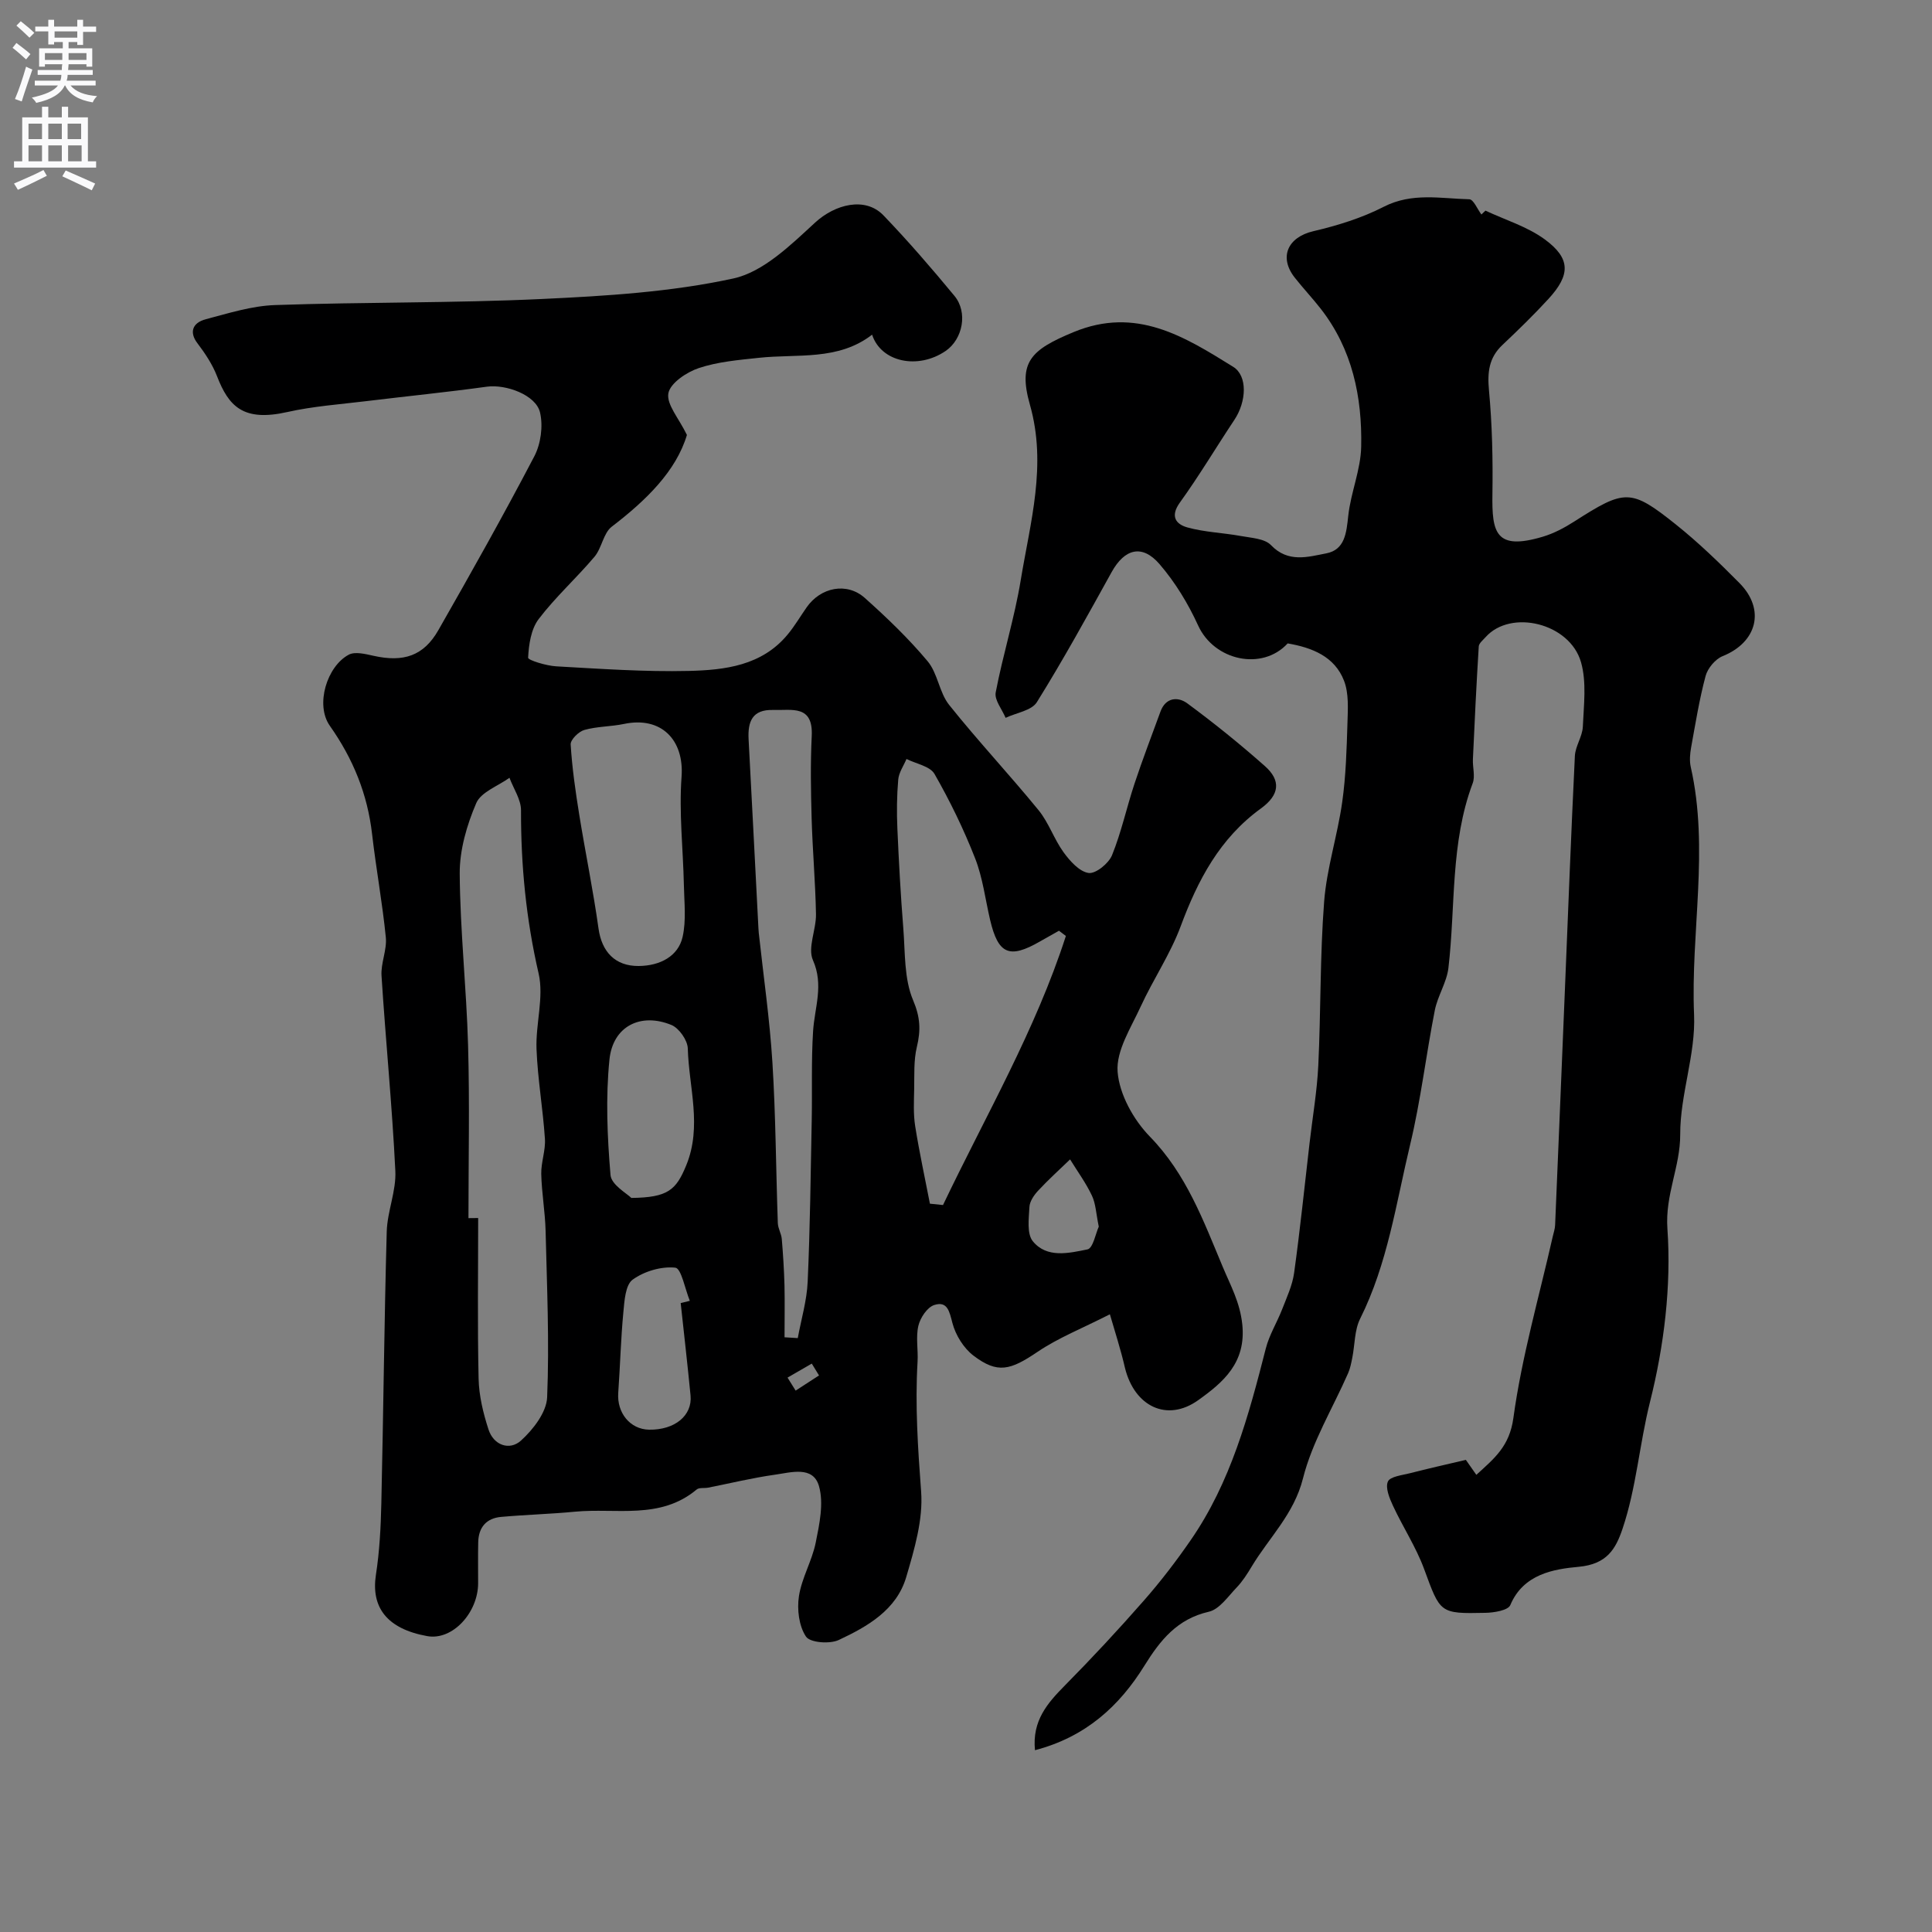
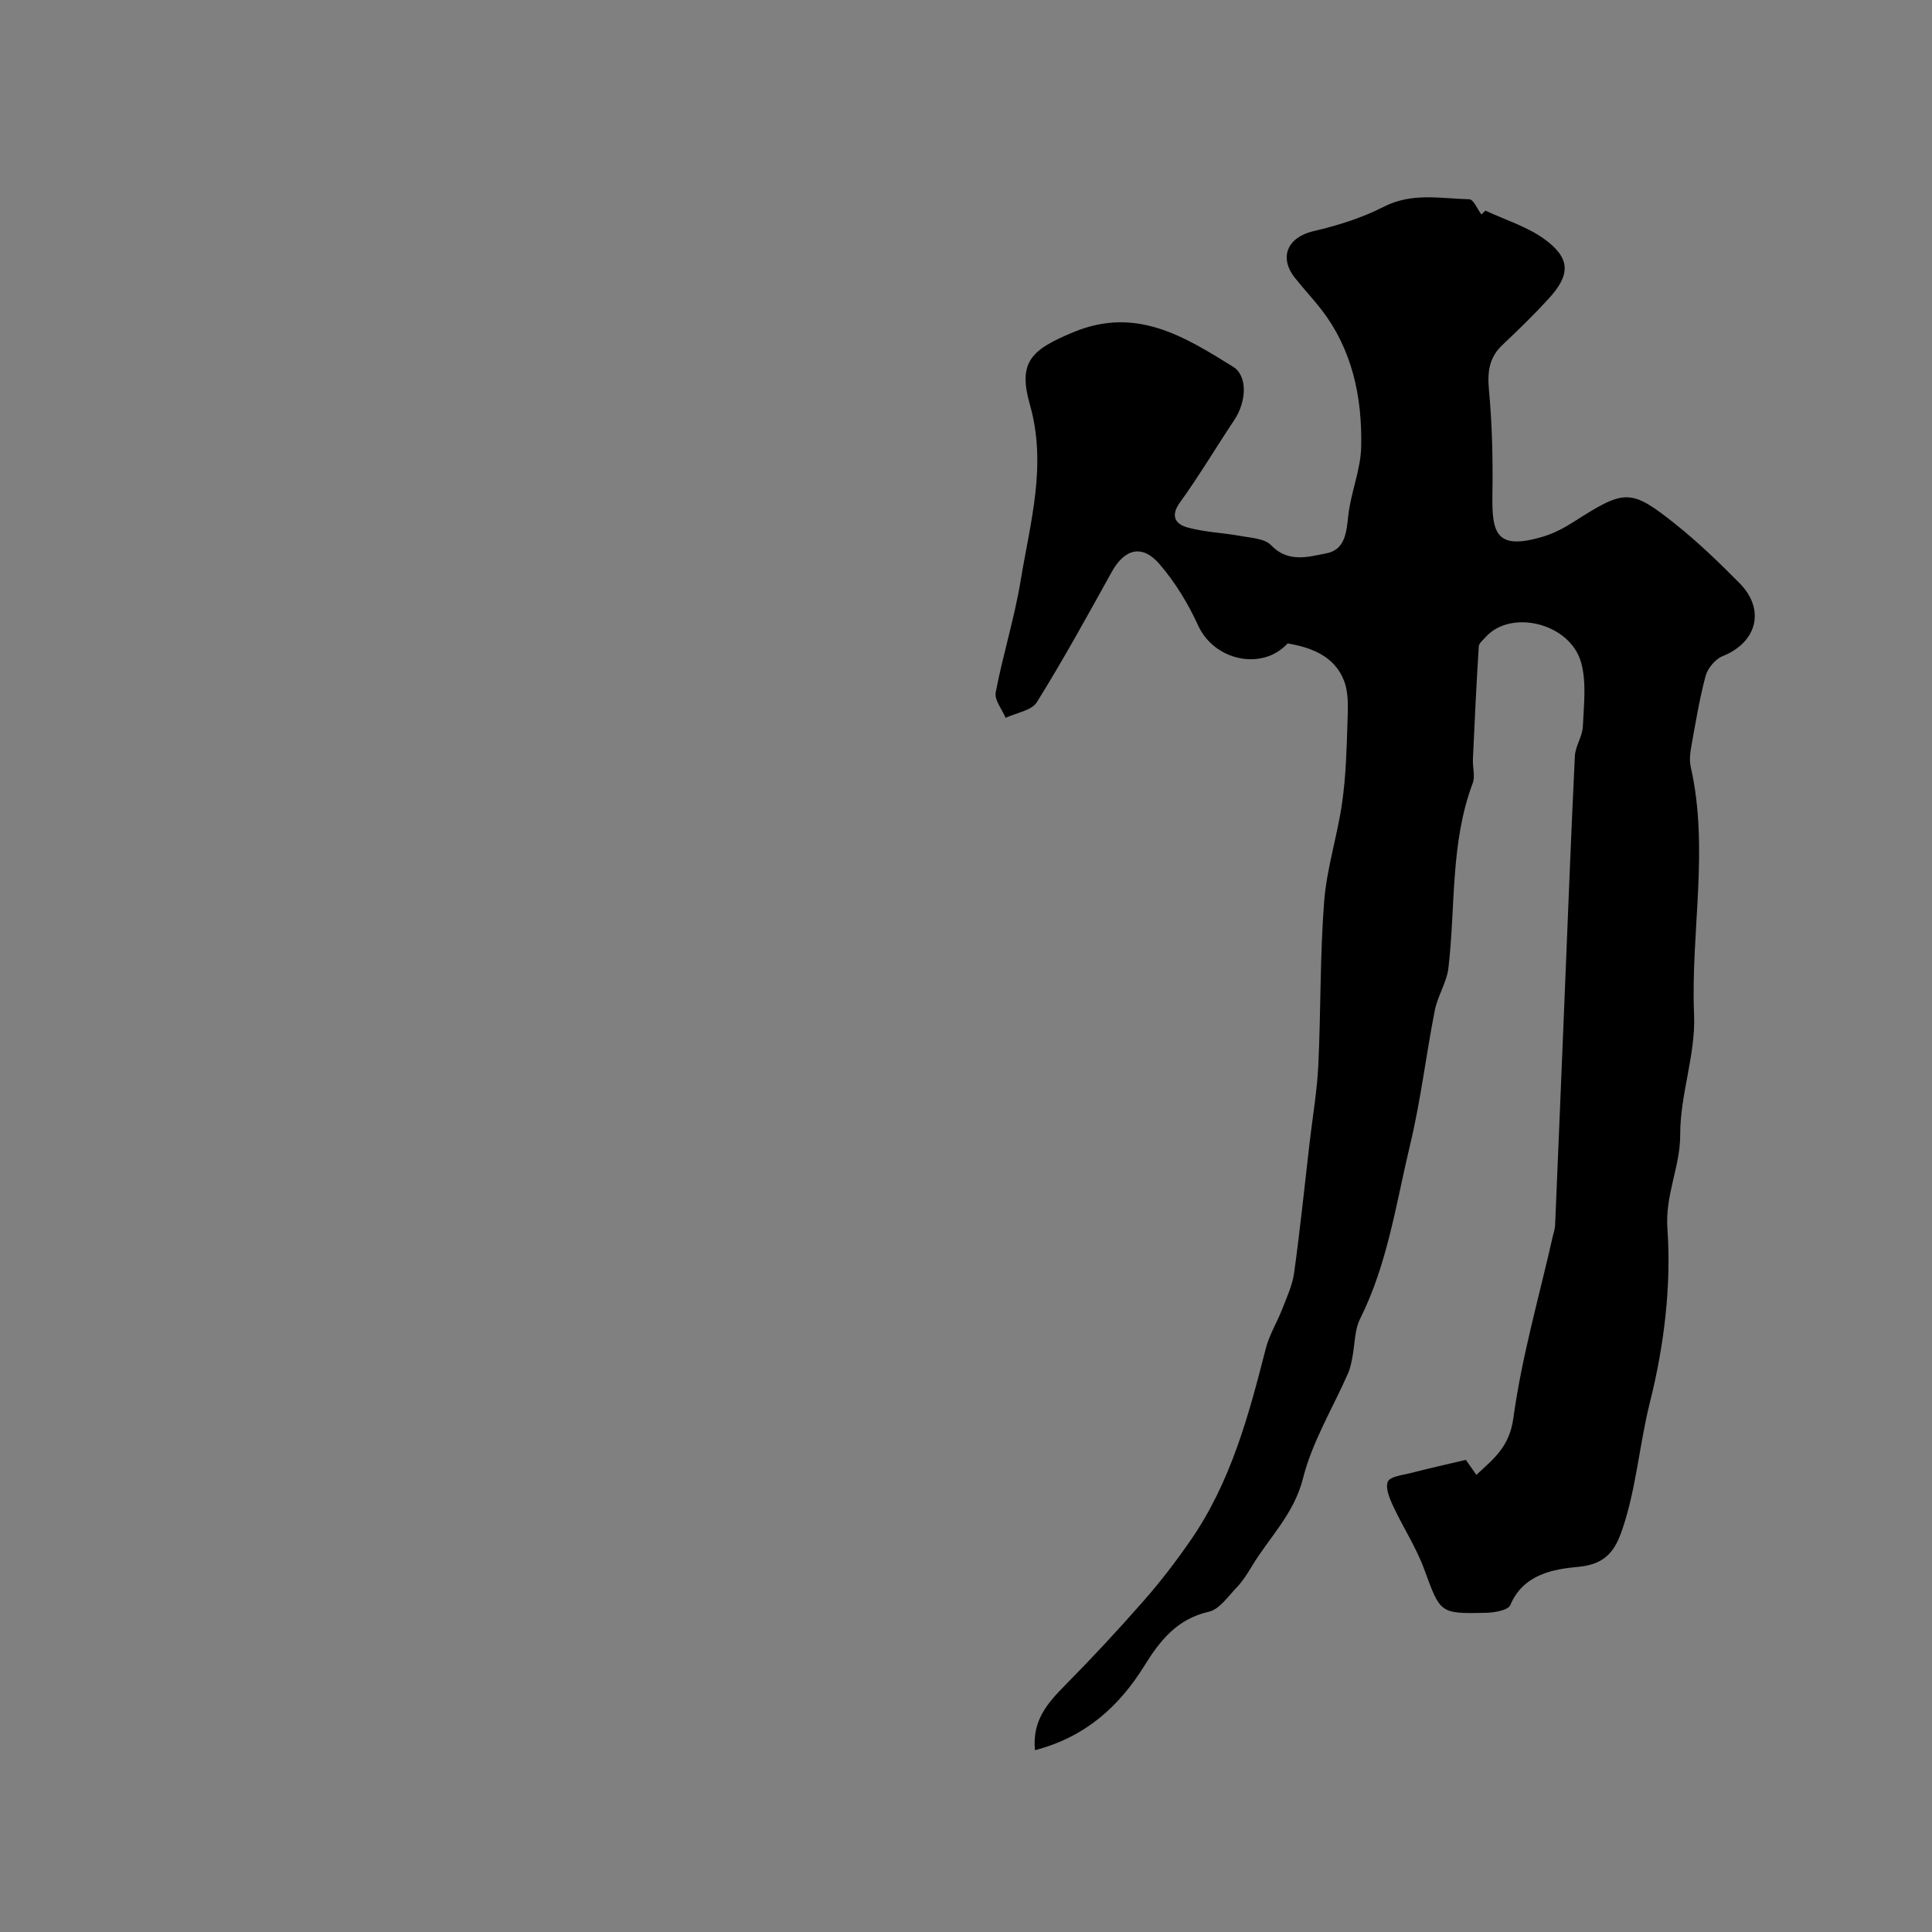
<svg xmlns="http://www.w3.org/2000/svg" enable-background="new 0 0 400 400" viewBox="0 0 400 400">
  <rect x="0" y="0" width="400" height="400" fill="#808080" stroke="none" />
-   <path d="m229.79 272.11c-5.74 2.92-10.68 4.87-14.97 7.77-5.63 3.81-8.27 4.59-13.27.79-2.04-1.55-3.71-4.26-4.36-6.75-.63-2.41-1.03-4.61-3.77-3.73-1.45.47-2.89 2.64-3.28 4.3-.56 2.37-.02 4.97-.17 7.46-.53 8.99.07 17.9.74 26.88.43 5.81-1.4 11.96-3.09 17.7-2.01 6.8-8.01 10.22-13.96 13.01-1.87.88-5.95.56-6.79-.7-1.46-2.18-1.88-5.63-1.46-8.36.58-3.8 2.72-7.33 3.48-11.12.77-3.83 1.69-8.12.67-11.68-1.22-4.26-5.81-2.82-9.11-2.36-4.64.65-9.22 1.77-13.82 2.68-.8.16-1.87-.06-2.4.39-7.54 6.32-16.68 3.77-25.19 4.59-5.09.49-10.21.62-15.3 1.08-3.04.27-4.66 2.16-4.73 5.23-.06 2.83-.02 5.67-.02 8.5-.01 6.09-5.3 11.9-10.54 10.95-8.38-1.51-11.65-5.99-10.62-12.69.75-4.87 1.01-9.84 1.12-14.77.43-18.76.6-37.54 1.12-56.3.12-4.2 1.99-8.42 1.78-12.56-.66-13.48-2-26.93-2.86-40.4-.17-2.62 1.15-5.36.89-7.95-.71-7.14-2.02-14.22-2.84-21.35-.95-8.29-3.91-15.58-8.75-22.45-3.08-4.38-.58-12.33 3.91-14.72 1.31-.7 3.47-.14 5.15.23 6.19 1.38 10.36.03 13.4-5.3 6.8-11.9 13.52-23.86 19.87-36 1.35-2.58 1.85-6.26 1.19-9.07-.84-3.66-7.09-5.89-11.01-5.35-8.27 1.14-16.58 1.97-24.87 2.98-5.5.67-11.07 1.06-16.46 2.27-9.15 2.06-12.14-1.22-14.54-7.43-.95-2.45-2.48-4.74-4.08-6.85-1.6-2.1-1.18-4.17 1.8-4.95 4.71-1.24 9.51-2.76 14.31-2.92 18.42-.64 36.88-.39 55.29-1.26 13.25-.62 26.67-1.44 39.56-4.24 6.23-1.35 11.91-6.94 16.95-11.58 4.1-3.77 10.36-5.44 14.15-1.49 5.13 5.34 9.98 10.96 14.7 16.67 2.82 3.41 1.72 8.96-1.81 11.39-5.73 3.93-13.39 2.34-15.24-3.36-7.05 5.45-15.46 3.93-23.43 4.79-4.2.45-8.51.81-12.46 2.13-2.52.84-5.9 3.11-6.29 5.21-.42 2.31 2.16 5.16 3.84 8.63-2.24 7.49-8.43 13.53-15.56 18.99-1.75 1.34-2.05 4.41-3.57 6.22-3.73 4.42-8.08 8.33-11.57 12.92-1.58 2.08-2.04 5.26-2.18 7.99-.03.51 3.78 1.68 5.85 1.79 9.12.51 18.26 1.16 27.37.95 7.52-.18 15.18-1.08 20.53-7.56 1.45-1.75 2.61-3.74 3.92-5.61 2.9-4.16 8.32-5.26 12.04-1.94 4.59 4.1 9.07 8.4 13.01 13.11 2.09 2.5 2.4 6.46 4.44 9.02 5.95 7.45 12.49 14.43 18.53 21.82 2.11 2.59 3.2 5.99 5.18 8.72 1.32 1.81 3.26 3.99 5.17 4.27 1.47.21 4.15-1.97 4.85-3.67 1.94-4.78 3.03-9.91 4.66-14.83 1.66-5.01 3.56-9.94 5.37-14.91 1.09-2.99 3.65-3.11 5.54-1.72 5.54 4.08 10.91 8.42 16.06 12.98 3.4 3 3.08 5.98-.81 8.8-8.51 6.17-13.05 14.81-16.61 24.4-2.14 5.76-5.69 10.98-8.27 16.6-2.01 4.39-5.12 9.15-4.78 13.52.36 4.66 3.29 9.93 6.67 13.4 7.56 7.76 11.06 17.35 15.08 26.94 1.65 3.94 3.57 7.35 4.06 11.92.84 7.98-3.96 12.03-9.12 15.72-6.44 4.6-13.18 1.32-15.16-6.65-.88-3.84-2.1-7.57-3.13-11.13zm-132.8-19.91c.67-.01 1.34-.01 2.01-.02 0 11.09-.16 22.19.09 33.28.08 3.52.95 7.12 2.05 10.5 1.07 3.3 4.38 4.41 6.71 2.31 2.53-2.29 5.3-5.86 5.43-8.98.47-11.47-.04-22.98-.32-34.46-.1-3.93-.81-7.85-.9-11.78-.05-2.42.92-4.87.76-7.27-.41-6.21-1.5-12.37-1.74-18.58-.2-5.22 1.57-10.75.43-15.67-2.58-11.17-3.67-22.34-3.64-33.75.01-2.25-1.56-4.5-2.39-6.75-2.37 1.72-5.89 2.94-6.88 5.25-1.95 4.54-3.45 9.69-3.42 14.58.08 11.86 1.4 23.71 1.73 35.58.34 11.9.08 23.84.08 35.76zm123.69-58.42c-.48-.36-.95-.72-1.43-1.08-1.32.75-2.65 1.49-3.97 2.24-6.31 3.63-8.62 2.62-10.29-4.49-1-4.27-1.52-8.72-3.11-12.76-2.35-6-5.2-11.86-8.4-17.45-.92-1.61-3.81-2.1-5.8-3.1-.6 1.42-1.58 2.8-1.71 4.26-.29 3.34-.33 6.72-.18 10.08.3 6.91.68 13.82 1.23 20.72.4 5.02.14 10.43 2.03 14.89 1.5 3.54 1.6 6.21.78 9.65-.68 2.8-.5 5.82-.56 8.75-.05 2.56-.19 5.17.21 7.68.85 5.37 2.02 10.7 3.05 16.04.9.09 1.8.19 2.71.28 8.79-18.43 19.13-36.14 25.44-55.71zm-58.25 83.09c.91.06 1.82.11 2.74.17.71-3.89 1.88-7.76 2.05-11.67.5-11.13.62-22.29.84-33.43.12-6.15-.11-12.31.28-18.44.31-4.9 2.26-9.52-.03-14.71-1.14-2.57.69-6.32.63-9.53-.12-6.6-.71-13.19-.9-19.79-.16-5.69-.26-11.39.02-17.07.33-6.55-4.14-5.29-7.97-5.41-4.36-.13-5.3 2.42-5.1 6.1.7 13.01 1.35 26.01 2.03 39.02.02.33.04.67.07 1 .97 8.95 2.27 17.88 2.83 26.86.69 11.07.73 22.18 1.12 33.27.04 1.1.72 2.16.82 3.27.27 3.2.47 6.41.56 9.61.08 3.58.01 7.17.01 10.75zm-30.22-76.87c4.46-.03 8.22-2.03 9.12-6.04.77-3.43.33-7.15.26-10.74-.16-7.47-1.03-14.99-.48-22.4.56-7.65-4.22-12.55-11.9-10.94-2.71.57-5.58.5-8.23 1.25-1.18.33-2.89 2.03-2.83 3 .3 4.88 1 9.74 1.78 14.57 1.27 7.87 2.89 15.68 3.99 23.57.68 4.81 3.45 7.76 8.29 7.73zm-1.5 48.02c7.59-.09 9.27-1.63 11.38-6.78 3.3-8.07.53-16.13.31-24.17-.05-1.7-1.81-4.21-3.39-4.86-6.38-2.62-12.13.26-12.83 7.17-.8 7.89-.45 15.97.22 23.9.18 2.04 3.41 3.82 4.31 4.74zm10.22 21.77c.63-.16 1.26-.31 1.89-.47-.99-2.41-1.76-6.72-3-6.86-2.89-.31-6.45.74-8.84 2.48-1.5 1.09-1.7 4.39-1.92 6.75-.53 5.54-.66 11.12-1.06 16.68-.3 4.16 2.47 7.56 6.38 7.63 5.29.09 8.99-2.9 8.59-7.08-.62-6.38-1.35-12.75-2.04-19.13zm86.56-15.83c-.56-2.68-.62-4.73-1.42-6.42-1.24-2.63-2.99-5.01-4.52-7.5-2.22 2.14-4.51 4.21-6.61 6.47-.86.92-1.76 2.23-1.81 3.4-.12 2.39-.56 5.51.7 7.07 2.91 3.58 7.49 2.47 11.33 1.69 1.14-.24 1.7-3.35 2.33-4.71zm-57.92 30.81c-.5-.82-1-1.64-1.5-2.45-1.67.97-3.35 1.93-5.02 2.9.56.9 1.12 1.79 1.68 2.69 1.61-1.05 3.23-2.09 4.84-3.14z" fill="#000001" />
  <path d="m307.55 43.61c4.13 1.94 8.68 3.31 12.29 5.96 5.38 3.95 5.32 7.35.74 12.33-3.04 3.31-6.27 6.45-9.54 9.54-2.8 2.65-3.11 5.66-2.76 9.41.66 7.11.82 14.3.71 21.45-.12 7.96.63 11.73 10.4 8.83 2.29-.68 4.5-1.85 6.53-3.15 10.51-6.72 11.69-6.87 21.08.63 4.64 3.71 8.94 7.87 13.13 12.1 5.44 5.49 3.65 12.28-3.48 15.14-1.52.61-3.1 2.51-3.53 4.12-1.3 4.86-2.1 9.87-3 14.83-.23 1.29-.35 2.72-.07 3.98 3.86 17.05-.04 34.21.69 51.32.35 8.2-2.9 16.53-2.87 24.79.02 6.68-3.15 12.42-2.65 19.52.83 11.86-.7 24.28-3.61 35.87-2.19 8.73-2.82 17.76-5.69 26.26-1.41 4.17-3.23 7.31-9.07 7.85-5.09.47-11.44 1.45-14.16 7.93-.46 1.09-3.37 1.57-5.16 1.6-9.53.21-9.32.05-12.7-9.12-1.67-4.52-4.38-8.64-6.42-13.03-.73-1.57-1.63-3.74-1.06-5.03.46-1.05 2.95-1.31 4.59-1.73 3.64-.94 7.3-1.76 11.55-2.76.2.29 1.03 1.47 2.17 3.1 3.7-3.39 6.86-5.86 7.67-11.77 1.73-12.66 5.32-25.06 8.15-37.57.18-.79.46-1.58.49-2.38.69-16.18 1.35-32.37 2.02-48.56s1.28-32.37 2.07-48.55c.1-2.05 1.56-4.03 1.65-6.07.19-4.46.81-9.2-.38-13.35-2.33-8.13-14.55-11.03-19.75-5.19-.54.61-1.38 1.26-1.42 1.94-.48 7.77-.86 15.55-1.21 23.33-.08 1.66.5 3.51-.04 4.97-4.66 12.39-3.53 25.48-5.03 38.25-.35 2.99-2.23 5.78-2.82 8.78-1.82 9.25-2.91 18.67-5.11 27.82-2.91 12.13-4.65 24.62-10.34 36.01-1.19 2.37-1.09 5.38-1.63 8.09-.22 1.09-.43 2.21-.87 3.21-3.18 7.25-7.44 14.21-9.34 21.77-1.86 7.41-7.01 12.24-10.62 18.25-.92 1.54-1.91 3.09-3.14 4.37-1.77 1.85-3.55 4.49-5.73 4.99-6.56 1.5-10.05 5.88-13.34 11.17-5.2 8.39-12.17 14.76-22.66 17.5-.61-6.13 2.59-9.75 6.21-13.42 5.63-5.7 11.1-11.58 16.38-17.61 3.44-3.92 6.64-8.1 9.61-12.4 8.32-12 12.04-25.83 15.59-39.74.71-2.8 2.31-5.36 3.37-8.08.96-2.48 2.13-4.97 2.49-7.55 1.24-8.94 2.16-17.93 3.2-26.89.62-5.37 1.55-10.72 1.81-16.1.54-11.3.34-22.65 1.21-33.92.54-6.91 2.77-13.68 3.74-20.58.77-5.44.92-10.98 1.09-16.48.09-2.89.29-6.05-.71-8.64-1.94-5.03-6.6-6.87-11.67-7.74-5.29 5.75-15.21 3.58-18.54-3.71-2.06-4.52-4.75-8.94-7.98-12.69-3.62-4.21-7.25-3.2-9.93 1.64-5.02 9.06-10.01 18.15-15.48 26.93-1.09 1.75-4.26 2.19-6.47 3.24-.73-1.76-2.35-3.7-2.05-5.26 1.48-7.79 3.9-15.42 5.18-23.24 1.97-11.99 5.46-23.83 1.9-36.34-2.51-8.83.2-11.36 9.04-15.02 12.96-5.37 22.95.92 33.04 7.18 3.04 1.88 2.76 7.22.26 10.98-3.79 5.69-7.29 11.59-11.29 17.13-2.08 2.89-.78 4.5 1.56 5.15 3.57.99 7.37 1.1 11.04 1.77 2.16.4 4.94.52 6.26 1.89 3.56 3.72 7.65 2.44 11.44 1.71 3.87-.74 4.18-4.24 4.56-7.76.52-4.83 2.59-9.55 2.68-14.35.21-10.27-1.83-20.15-8.38-28.54-1.72-2.2-3.64-4.24-5.37-6.43-3.36-4.28-1.43-8.39 3.83-9.62 5-1.17 10.05-2.73 14.59-5.06 5.86-3 11.79-1.7 17.72-1.55.86.02 1.67 2.05 2.5 3.15.27-.25.55-.53.84-.8z" fill="#000001" />
  <g fill="#fafafb">
-     <path d="m2.6 9.9.8-1c.9.7 1.9 1.4 2.9 2.3l-.9 1.1c-1.1-1-2-1.8-2.8-2.4zm.5 10.6c.9-2.1 1.6-4.3 2.3-6.7.4.2.8.4 1.3.6-.7 2.1-1.5 4.3-2.2 6.6zm.3-15.2.9-.9c1 .8 2 1.6 2.8 2.4l-1 1c-.9-.9-1.8-1.7-2.7-2.5zm12.6-1.2h1.2v1.4h2.7v1.1h-2.7v2.7h-1.2v-.6h-1.8v1.3h4.9v3.8h-1.2v-.5h-3.7c0 .4-.1.9-.1 1.2h5.1v1h-5.2c0 .5-.1.9-.2 1.2h6v1h-5.2c1.1 1.3 2.9 2 5.5 2.2-.4.4-.7.8-.9 1.3-2.9-.5-4.8-1.6-5.7-3.5h-.1c-.8 1.7-2.7 2.9-5.9 3.6-.2-.4-.6-.8-.9-1.1 2.8-.6 4.6-1.4 5.4-2.5h-4.8v-1h5.3c.1-.3.2-.7.2-1.2h-4.9v-1h5c0-.4 0-.8.1-1.2h-3.6v.5h-1.2v-3.8h4.9v-1.3h-1.8v.5h-1.2v-2.7h-2.7v-1h2.7v-1.4h1.2v1.4h4.8zm-6.7 8.3h3.6c0-.4 0-.9 0-1.4h-3.6zm1.9-4.6h4.8v-1.3h-4.7v1.3zm6.7 3.2h-3.7v1.4h3.7v-2.4z" />
-     <path d="m8.7 22.1h1.3v2.2h2.8v-2.2h1.3v2.2h4.1v9.1h1.7v1.3h-17v-1.3h1.7v-9.1h4.1zm.3 13.1.7 1.2c-1.8.9-3.8 1.9-6 2.9-.2-.4-.5-.8-.8-1.3 2.3-1 4.4-1.9 6.1-2.8zm-3.1-6.4h2.8v-3.2h-2.8zm0 4.6h2.8v-3.3h-2.8zm4.1-4.6h2.8v-3.2h-2.8zm0 4.6h2.8v-3.3h-2.8zm3.6 1.9c2.1.9 4.1 1.8 6.1 2.7l-.7 1.4c-2.2-1.1-4.2-2-6.1-2.9zm3.2-9.7h-2.8v3.2h2.8zm-2.7 7.8h2.8v-3.3h-2.8z" />
-   </g>
+     </g>
</svg>